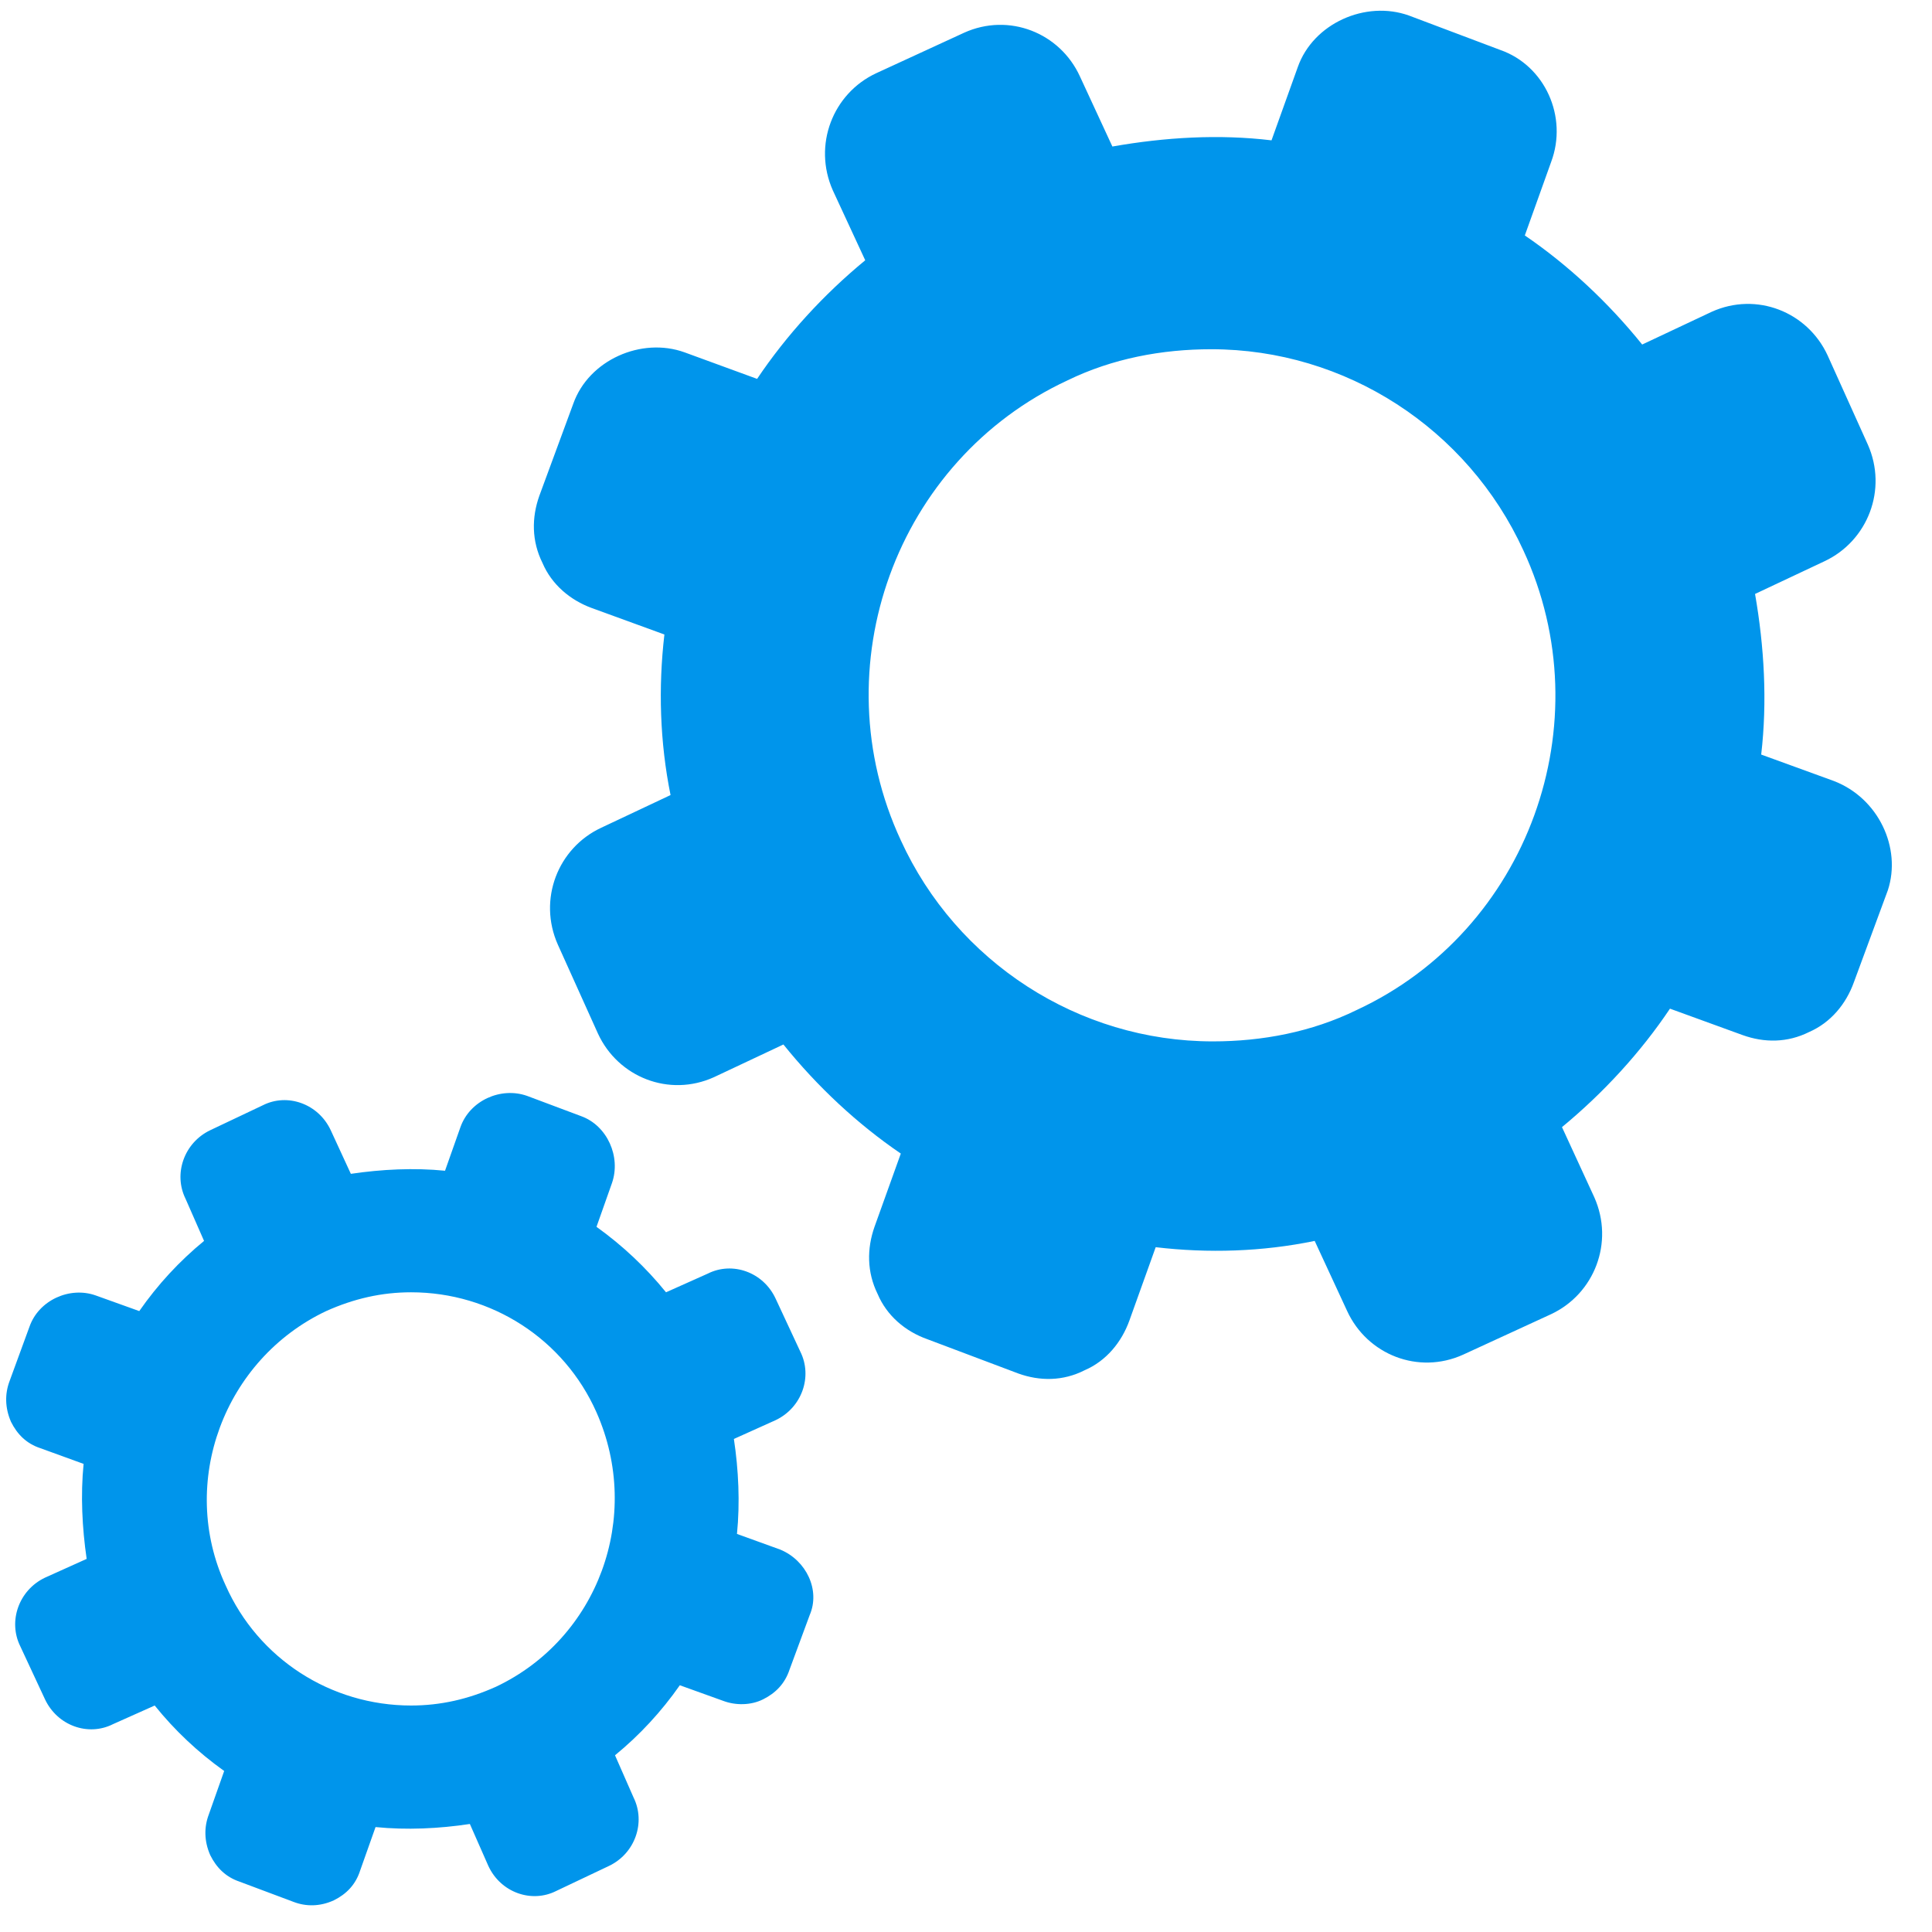
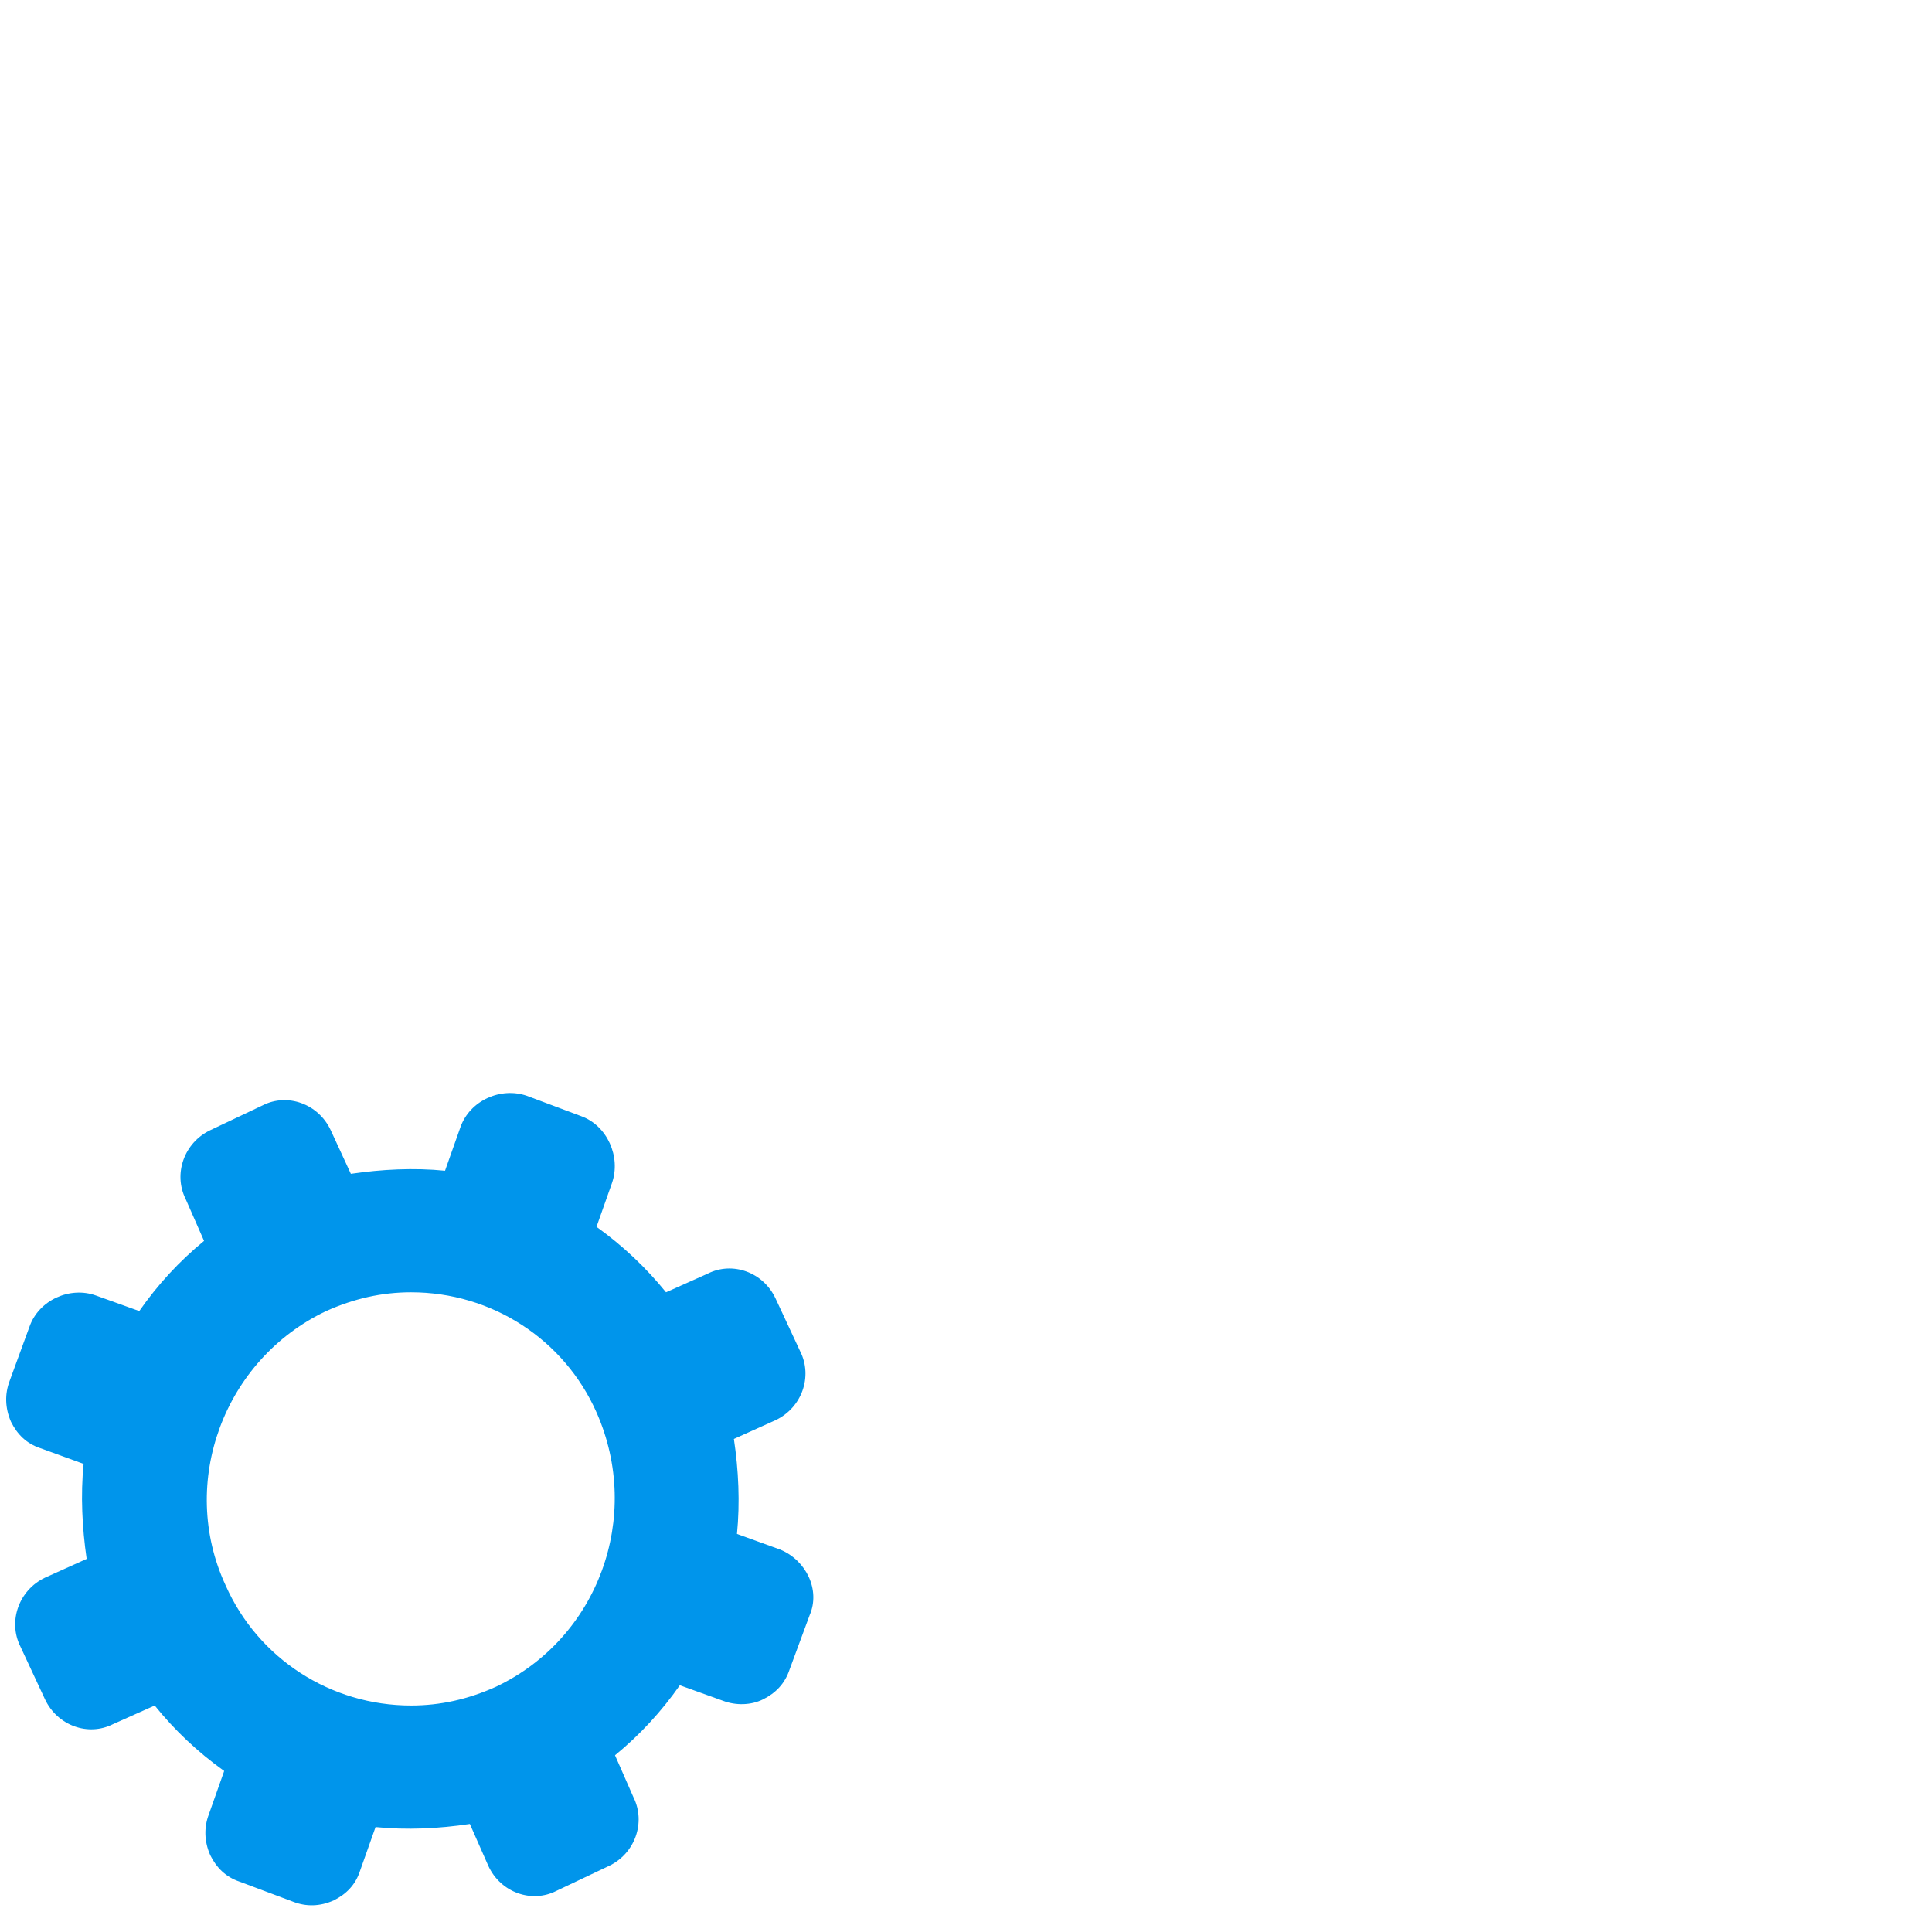
<svg xmlns="http://www.w3.org/2000/svg" width="56.25" viewBox="0 0 56.25 56.25" height="56.25" preserveAspectRatio="xMidYMid meet">
  <defs>
    <clipPath id="clip-0">
      <path d="M 0 31 L 24 31 L 24 55.512 L 0 55.512 Z M 0 31 " clip-rule="nonzero" />
    </clipPath>
    <clipPath id="clip-1">
-       <path d="M 15 0 L 55.512 0 L 55.512 41 L 15 41 Z M 15 0 " clip-rule="nonzero" />
-     </clipPath>
+       </clipPath>
  </defs>
  <g clip-path="url(#clip-0)">
    <path fill="rgb(0%, 58.429%, 92.159%)" d="M 22.719 45.117 L 21.457 44.66 C 21.547 43.754 21.504 42.801 21.367 41.895 L 22.582 41.348 C 23.348 40.984 23.664 40.078 23.301 39.352 L 22.582 37.809 C 22.223 37.035 21.324 36.719 20.605 37.082 L 19.391 37.625 C 18.805 36.902 18.129 36.266 17.367 35.719 L 17.816 34.449 C 18.086 33.68 17.68 32.77 16.918 32.496 L 15.344 31.906 C 14.578 31.637 13.68 32.043 13.406 32.816 L 12.957 34.086 C 12.059 33.996 11.113 34.043 10.215 34.176 L 9.629 32.906 C 9.27 32.137 8.371 31.816 7.652 32.18 L 6.121 32.906 C 5.359 33.27 5.043 34.176 5.402 34.902 L 5.941 36.129 C 5.223 36.719 4.594 37.398 4.055 38.172 L 2.793 37.719 C 2.031 37.445 1.129 37.855 0.859 38.625 L 0.277 40.215 C 0.141 40.578 0.141 40.984 0.32 41.395 C 0.5 41.758 0.77 42.031 1.176 42.164 L 2.434 42.621 C 2.344 43.527 2.391 44.48 2.523 45.387 L 1.309 45.934 C 0.547 46.297 0.23 47.203 0.59 47.93 L 1.309 49.473 C 1.672 50.246 2.57 50.562 3.289 50.199 L 4.504 49.656 C 5.09 50.383 5.762 51.016 6.527 51.562 L 6.078 52.832 C 5.941 53.195 5.941 53.605 6.121 54.012 C 6.301 54.375 6.57 54.648 6.977 54.785 L 8.551 55.375 C 8.91 55.512 9.316 55.512 9.719 55.328 C 10.082 55.148 10.352 54.875 10.484 54.465 L 10.934 53.195 C 11.836 53.285 12.777 53.242 13.68 53.105 L 14.219 54.328 C 14.578 55.102 15.477 55.418 16.195 55.055 L 17.727 54.328 C 18.492 53.965 18.805 53.059 18.445 52.332 L 17.906 51.105 C 18.625 50.516 19.254 49.836 19.793 49.066 L 21.055 49.52 C 21.414 49.656 21.863 49.656 22.223 49.473 C 22.582 49.293 22.852 49.02 22.988 48.609 L 23.574 47.023 C 23.887 46.297 23.48 45.434 22.719 45.117 Z M 14.441 49.109 C 13.633 49.473 12.824 49.656 11.969 49.656 C 9.629 49.656 7.516 48.293 6.57 46.16 C 5.18 43.164 6.527 39.578 9.496 38.172 C 10.305 37.809 11.113 37.625 11.969 37.625 C 14.309 37.625 16.422 38.988 17.367 41.121 C 18.715 44.164 17.41 47.703 14.441 49.109 Z M 14.441 49.109 " fill-opacity="1" fill-rule="nonzero" />
  </g>
  <g clip-path="url(#clip-1)">
-     <path fill="rgb(0%, 58.429%, 92.159%)" d="M 53.391 22.738 L 51.277 21.969 C 51.457 20.426 51.367 18.836 51.098 17.293 L 53.121 16.34 C 54.379 15.75 54.965 14.25 54.379 12.938 L 53.211 10.348 C 52.625 9.078 51.141 8.488 49.836 9.078 L 47.812 10.031 C 46.824 8.805 45.656 7.715 44.395 6.855 L 45.16 4.719 C 45.656 3.402 44.98 1.906 43.676 1.453 L 41.023 0.453 C 39.762 0 38.234 0.68 37.785 1.953 L 37.02 4.086 C 35.492 3.902 33.918 3.996 32.387 4.266 L 31.441 2.223 C 30.859 0.953 29.375 0.363 28.07 0.953 L 25.508 2.133 C 24.246 2.723 23.664 4.223 24.246 5.539 L 25.191 7.578 C 23.977 8.578 22.898 9.758 22.043 11.031 L 19.93 10.258 C 18.672 9.805 17.141 10.484 16.691 11.754 L 15.703 14.434 C 15.477 15.07 15.477 15.75 15.793 16.387 C 16.062 17.02 16.602 17.473 17.23 17.703 L 19.344 18.473 C 19.164 20.016 19.211 21.605 19.523 23.148 L 17.5 24.102 C 16.242 24.691 15.656 26.188 16.242 27.504 L 17.41 30.094 C 17.996 31.363 19.48 31.953 20.785 31.363 L 22.809 30.41 C 23.797 31.637 24.965 32.727 26.227 33.586 L 25.461 35.719 C 25.238 36.355 25.238 37.035 25.551 37.672 C 25.82 38.309 26.359 38.762 26.992 38.988 L 29.645 39.988 C 30.273 40.215 30.949 40.215 31.578 39.895 C 32.207 39.625 32.656 39.078 32.883 38.445 L 33.648 36.312 C 35.176 36.492 36.75 36.445 38.277 36.129 L 39.223 38.172 C 39.809 39.441 41.293 40.031 42.598 39.441 L 45.16 38.262 C 46.418 37.672 47.004 36.176 46.418 34.859 L 45.477 32.816 C 46.688 31.816 47.77 30.637 48.621 29.367 L 50.738 30.137 C 51.367 30.363 52.039 30.363 52.672 30.047 C 53.301 29.773 53.75 29.23 53.977 28.594 L 54.965 25.918 C 55.367 24.691 54.695 23.238 53.391 22.738 Z M 39.492 29.41 C 38.188 30.047 36.75 30.32 35.312 30.32 C 31.398 30.32 27.844 28.004 26.227 24.465 C 23.887 19.426 26.09 13.391 31.082 11.074 C 32.387 10.438 33.828 10.168 35.266 10.168 C 39.18 10.168 42.73 12.48 44.352 16.023 C 46.688 21.059 44.484 27.098 39.492 29.41 Z M 39.492 29.41 " fill-opacity="1" fill-rule="nonzero" />
-   </g>
+     </g>
</svg>